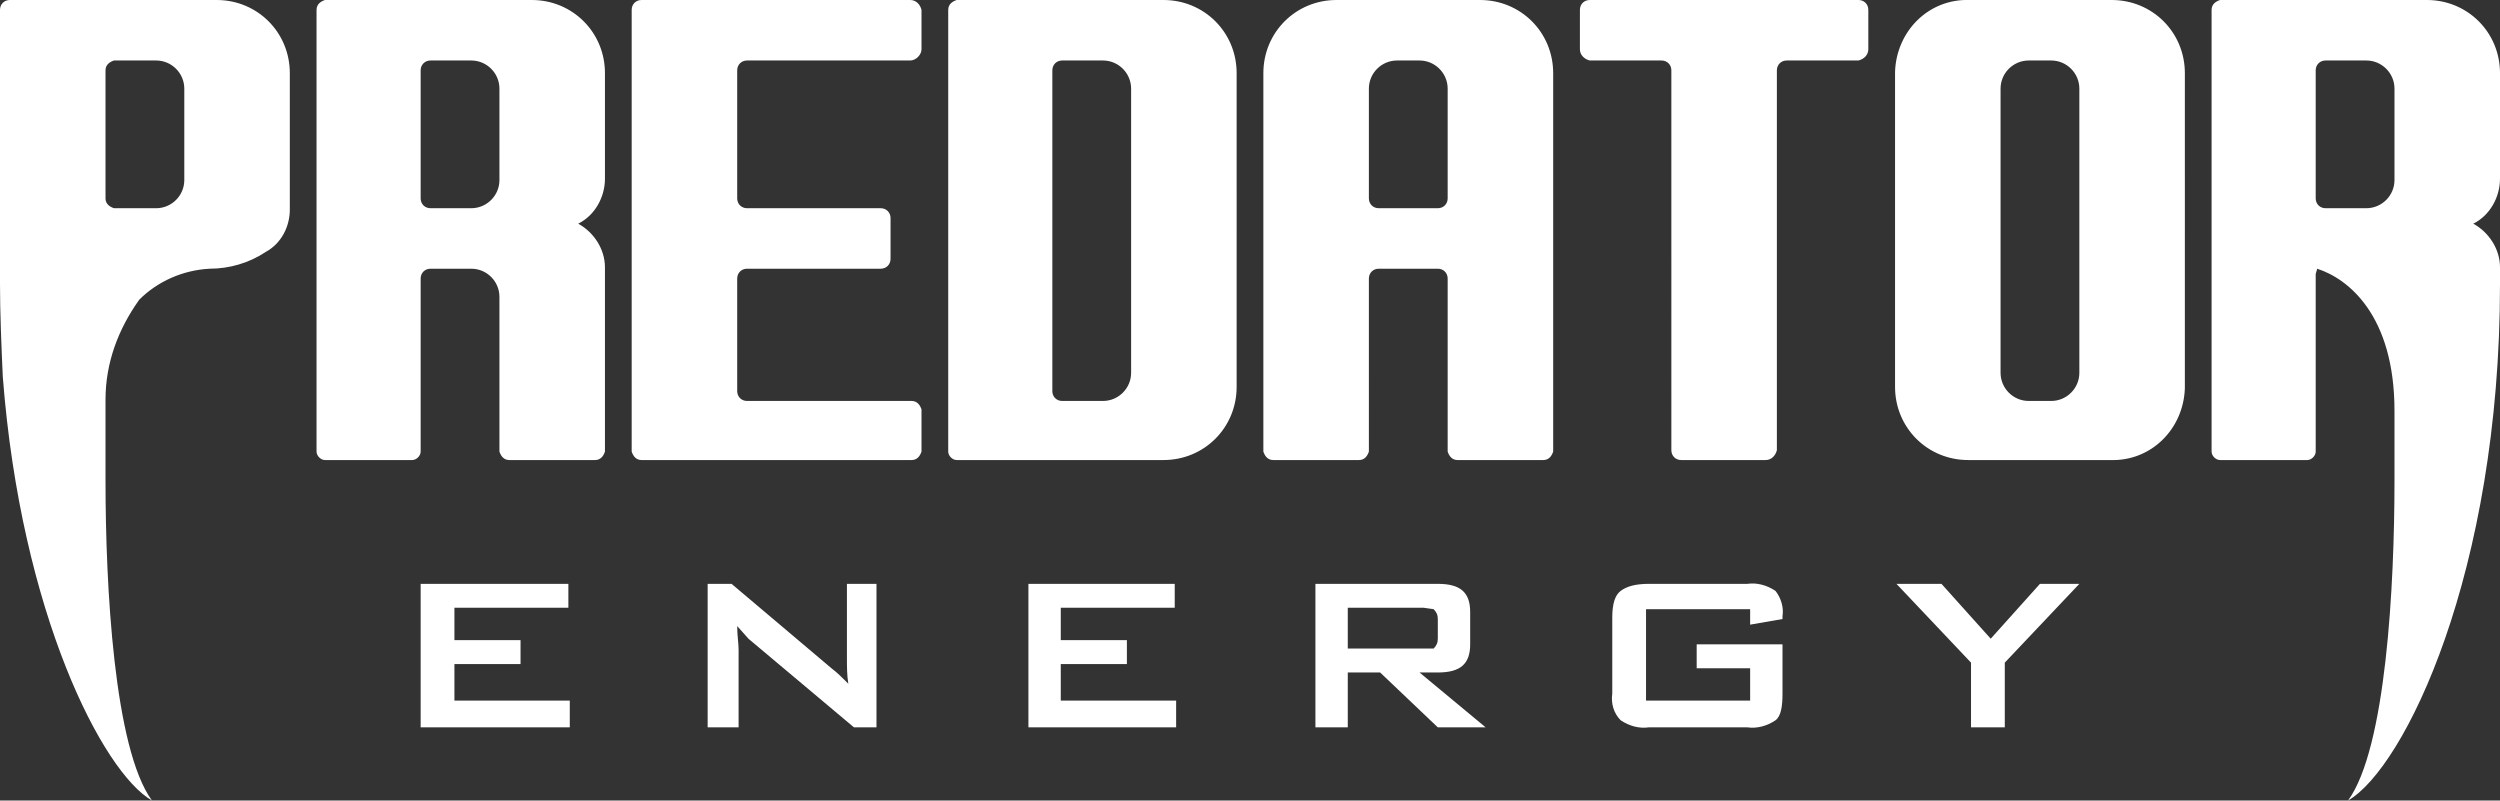
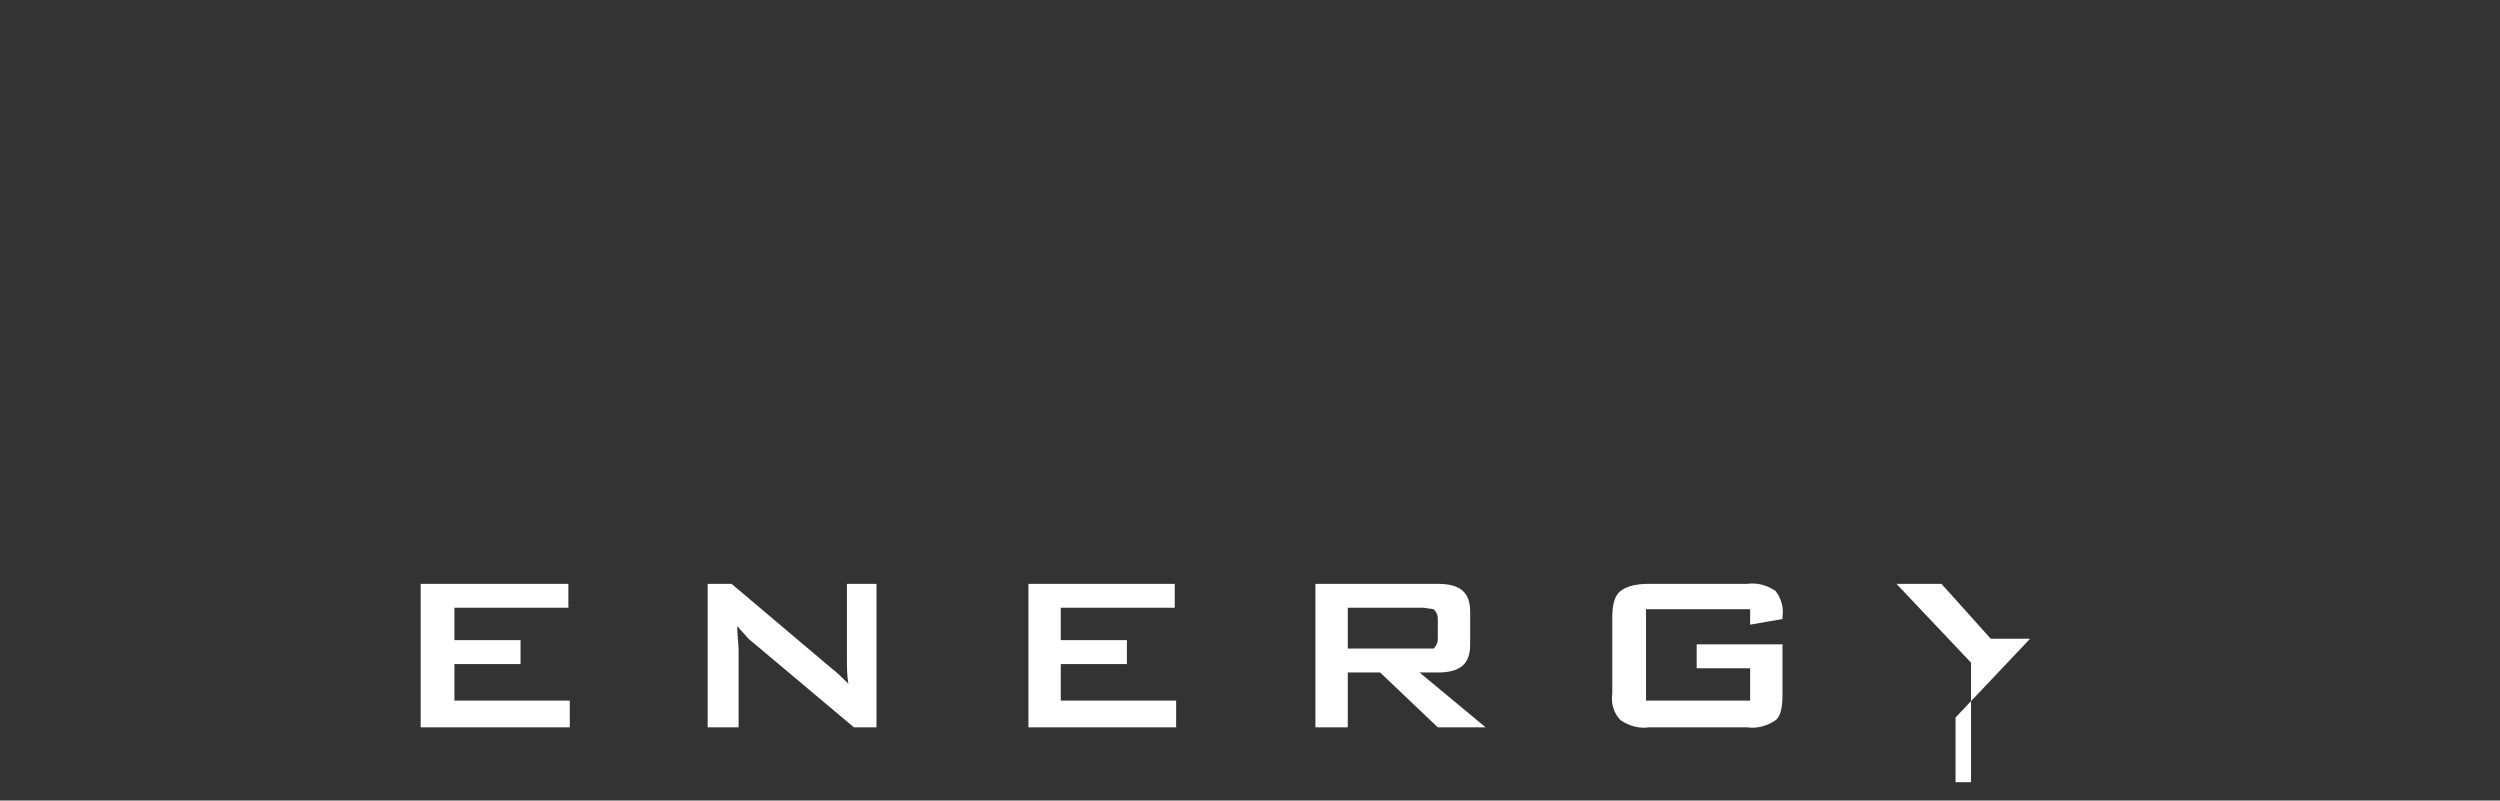
<svg xmlns="http://www.w3.org/2000/svg" version="1.1" id="Layer_1" x="0px" y="0px" viewBox="0 0 177.7 56.9" style="enable-background:new 0 0 177.7 56.9;" xml:space="preserve">
  <rect x="0" y="0" width="177.7" height="56.9" fill="#333333" stroke="none" />
  <style type="text/css">
	.st0{fill:#FFFFFF;}
</style>
-   <path class="st0" d="M29.9,51.7V41.5h10.5v1.7h-8.1v2.3H37v1.7h-4.7v2.6h8.2v1.9H29.9z M50.3,51.7V41.5H52l7.1,6  c0.4,0.3,0.8,0.7,1.2,1.1c-0.1-0.6-0.1-1.2-0.1-1.8v-5.3h2.1v10.2h-1.6l-7.5-6.3l-0.8-0.9c0,0.7,0.1,1.2,0.1,1.7v5.5H50.3z   M73.1,51.7V41.5h10.4v1.7h-8.1v2.3h4.7v1.7h-4.7v2.6h8.2v1.9H73.1z M93.5,51.7V41.5h8.7c1.6,0,2.3,0.6,2.3,2v2.3c0,1.4-0.7,2-2.3,2  h-1.3l4.7,3.9h-3.4l-4.1-3.9h-2.3v3.9H93.5z M101.2,43.2h-5.4v2.9h6.1c0.2-0.2,0.3-0.4,0.3-0.7V44c0-0.3-0.1-0.5-0.3-0.7L101.2,43.2  z M124.4,43.3H117v6.5h7.4v-2.3h-3.8v-1.7h6.1v3.5c0,0.9-0.1,1.6-0.5,1.9c-0.6,0.4-1.3,0.6-2,0.5h-7c-0.7,0.1-1.4-0.1-2-0.5  c-0.5-0.5-0.7-1.2-0.6-1.9v-5.4c0-1,0.2-1.6,0.6-1.9s1-0.5,2-0.5h7c0.7-0.1,1.4,0.1,2,0.5c0.4,0.5,0.6,1.2,0.5,1.8V44l-2.3,0.4V43.3  z M140.1,51.7v-4.6l-5.3-5.6h3.2l3.5,3.9l3.5-3.9h2.8l-5.3,5.6v4.6H140.1z" />
-   <path class="st0" d="M177.7,12.7V5.2c0-2.9-2.3-5.2-5.2-5.2h-14.7c-0.3,0.1-0.6,0.3-0.6,0.7v31.4c0,0.3,0.3,0.6,0.6,0.6l0,0h6.2  c0.3,0,0.6-0.3,0.6-0.6v0V19.5c0-0.1,0.1-0.3,0.1-0.4c2.2,0.7,5.5,3.3,5.5,10.1v5c0,7.4-0.6,19-3.3,22.7c4-2.3,10.8-16.2,10.8-36.7  V19c0-1.3-0.8-2.5-1.9-3.1C177,15.3,177.7,14,177.7,12.7z M170.2,12.8c0,1.1-0.9,2-2,2h-2.9c-0.4,0-0.7-0.3-0.7-0.7V5  c0-0.4,0.3-0.7,0.7-0.7h2.9c1.1,0,2,0.9,2,2V12.8z M82.7,0H68c-0.3,0.1-0.6,0.3-0.6,0.7v31.4c0,0.3,0.3,0.6,0.6,0.6h14.7  c2.9,0,5.2-2.3,5.2-5.2V5.2C87.9,2.3,85.6,0,82.7,0z M80.4,26.5c0,1.1-0.9,2-2,2h-2.9c-0.4,0-0.7-0.3-0.7-0.7V5  c0-0.4,0.3-0.7,0.7-0.7h2.9c1.1,0,2,0.9,2,2V26.5z M132.8,0.7v2.8c0,0.4-0.3,0.7-0.7,0.8H127c-0.4,0-0.7,0.3-0.7,0.7v27  c-0.1,0.4-0.4,0.7-0.8,0.7h-6c-0.4,0-0.7-0.3-0.7-0.7V5c0-0.4-0.3-0.7-0.7-0.7c0,0-0.1,0-0.1,0h-5c-0.4-0.1-0.7-0.4-0.7-0.8V0.7  c0-0.4,0.3-0.7,0.7-0.7h19.1C132.5,0,132.8,0.3,132.8,0.7z M105.1,0H95c-2.9,0-5.2,2.3-5.2,5.2v26.9c0.1,0.3,0.3,0.6,0.7,0.6h6.1  c0.4,0,0.6-0.3,0.7-0.6V19.8c0-0.4,0.3-0.7,0.7-0.7h4.2c0.4,0,0.7,0.3,0.7,0.7v12.3c0.1,0.3,0.3,0.6,0.7,0.6h6.1  c0.4,0,0.6-0.3,0.7-0.6V5.2c0-2.9-2.3-5.2-5.2-5.2C105.2,0,105.1,0,105.1,0z M102.9,14.1c0,0.4-0.3,0.7-0.7,0.7H98  c-0.4,0-0.7-0.3-0.7-0.7V6.3c0-1.1,0.9-2,2-2h1.6c1.1,0,2,0.9,2,2V14.1z M134.7,5.2v22.3c0,2.9,2.3,5.2,5.2,5.2c0,0,0.1,0,0.1,0h10  c2.9,0.1,5.2-2.2,5.3-5.1c0,0,0-0.1,0-0.1V5.2c0-2.9-2.3-5.2-5.2-5.2c0,0-0.1,0-0.1,0h-10c-2.9-0.1-5.2,2.2-5.3,5.1  C134.7,5.1,134.7,5.2,134.7,5.2z M147.8,26.5c0,1.1-0.9,2-2,2h-1.6c-1.1,0-2-0.9-2-2V6.3c0-1.1,0.9-2,2-2h1.6c1.1,0,2,0.9,2,2V26.5z   M52.4,5v9.1c0,0.4,0.3,0.7,0.7,0.7l0,0h9.5c0.4,0,0.7,0.3,0.7,0.7c0,0,0,0,0,0v2.9c0,0.4-0.3,0.7-0.7,0.7l0,0h-9.5  c-0.4,0-0.7,0.3-0.7,0.7v0v8c0,0.4,0.3,0.7,0.7,0.7l0,0h11.7c0.4,0,0.6,0.3,0.7,0.6v3c-0.1,0.3-0.3,0.6-0.7,0.6H45.6  c-0.4,0-0.6-0.3-0.7-0.6V0.7c0-0.4,0.3-0.7,0.7-0.7c0,0,0.1,0,0.1,0h19c0.4,0,0.7,0.3,0.8,0.7v2.8c0,0.4-0.4,0.8-0.8,0.8H53.1  C52.7,4.3,52.4,4.6,52.4,5z M37.8,0H23.1c-0.3,0.1-0.6,0.3-0.6,0.7v31.4c0,0.3,0.3,0.6,0.6,0.6h6.2c0.3,0,0.6-0.3,0.6-0.6V19.8  c0-0.4,0.3-0.7,0.7-0.7h0h2.9c1.1,0,2,0.9,2,2v11c0.1,0.3,0.3,0.6,0.7,0.6h6.1c0.4,0,0.6-0.3,0.7-0.6V19c0-1.3-0.8-2.5-1.9-3.1  c1.2-0.6,1.9-1.9,1.9-3.2V5.2C43,2.3,40.7,0,37.8,0C37.8,0,37.8,0,37.8,0z M35.5,12.8c0,1.1-0.9,2-2,2h-2.9c-0.4,0-0.7-0.3-0.7-0.7  c0,0,0,0,0,0V5c0-0.4,0.3-0.7,0.7-0.7l0,0h2.9c1.1,0,2,0.9,2,2V12.8z M15.3,0H0.7C0.3,0,0,0.3,0,0.7c0,0,0,0,0,0v19.5  c0,1.9,0.1,4.5,0.2,6.6c1.3,16.8,7.1,28.1,10.6,30.1c-2.7-3.7-3.3-15.3-3.3-22.7v-5.8c0-2.6,0.9-5,2.4-7.1c1.3-1.3,3.1-2.1,5-2.2  c1.4,0,2.8-0.4,4-1.2c1.1-0.6,1.7-1.8,1.7-3V5.2c0-2.9-2.3-5.2-5.2-5.2C15.4,0,15.3,0,15.3,0z M13.1,12.8c0,1.1-0.9,2-2,2h-3  c-0.3-0.1-0.6-0.3-0.6-0.7V5c0-0.4,0.3-0.6,0.6-0.7h3c1.1,0,2,0.9,2,2V12.8z" />
+   <path class="st0" d="M29.9,51.7V41.5h10.5v1.7h-8.1v2.3H37v1.7h-4.7v2.6h8.2v1.9H29.9z M50.3,51.7V41.5H52l7.1,6  c0.4,0.3,0.8,0.7,1.2,1.1c-0.1-0.6-0.1-1.2-0.1-1.8v-5.3h2.1v10.2h-1.6l-7.5-6.3l-0.8-0.9c0,0.7,0.1,1.2,0.1,1.7v5.5H50.3z   M73.1,51.7V41.5h10.4v1.7h-8.1v2.3h4.7v1.7h-4.7v2.6h8.2v1.9H73.1z M93.5,51.7V41.5h8.7c1.6,0,2.3,0.6,2.3,2v2.3c0,1.4-0.7,2-2.3,2  h-1.3l4.7,3.9h-3.4l-4.1-3.9h-2.3v3.9H93.5z M101.2,43.2h-5.4v2.9h6.1c0.2-0.2,0.3-0.4,0.3-0.7V44c0-0.3-0.1-0.5-0.3-0.7L101.2,43.2  z M124.4,43.3H117v6.5h7.4v-2.3h-3.8v-1.7h6.1v3.5c0,0.9-0.1,1.6-0.5,1.9c-0.6,0.4-1.3,0.6-2,0.5h-7c-0.7,0.1-1.4-0.1-2-0.5  c-0.5-0.5-0.7-1.2-0.6-1.9v-5.4c0-1,0.2-1.6,0.6-1.9s1-0.5,2-0.5h7c0.7-0.1,1.4,0.1,2,0.5c0.4,0.5,0.6,1.2,0.5,1.8V44l-2.3,0.4V43.3  z M140.1,51.7v-4.6l-5.3-5.6h3.2l3.5,3.9h2.8l-5.3,5.6v4.6H140.1z" />
</svg>